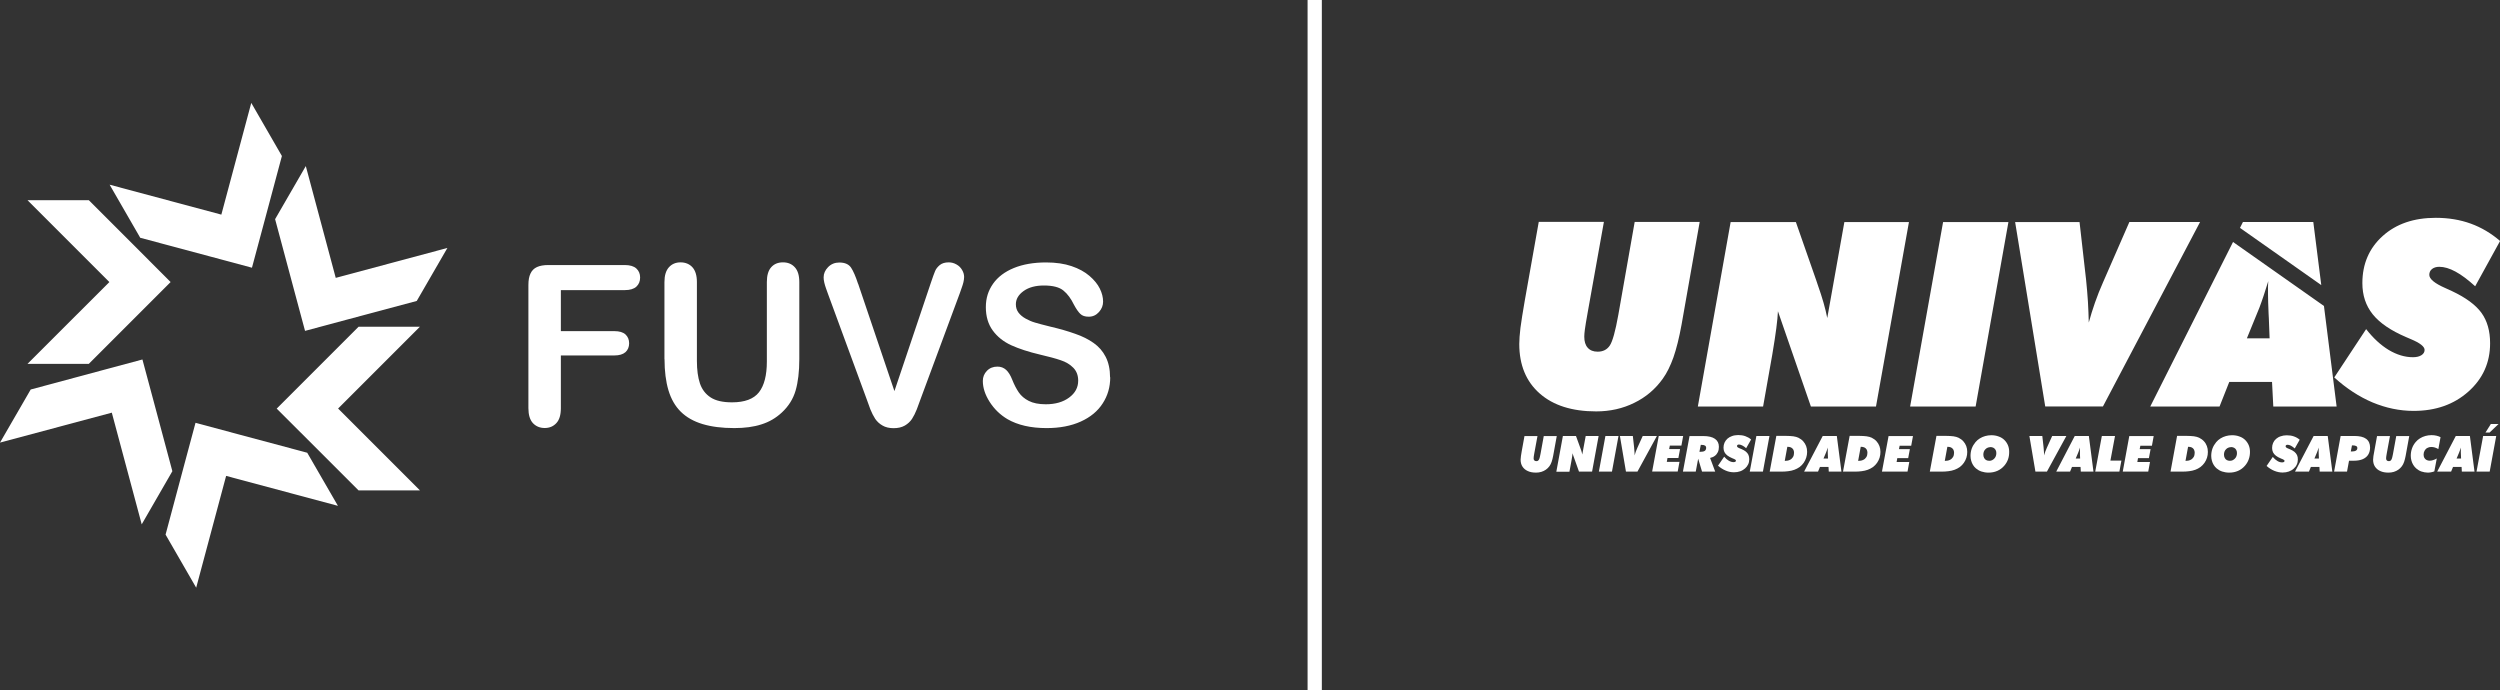
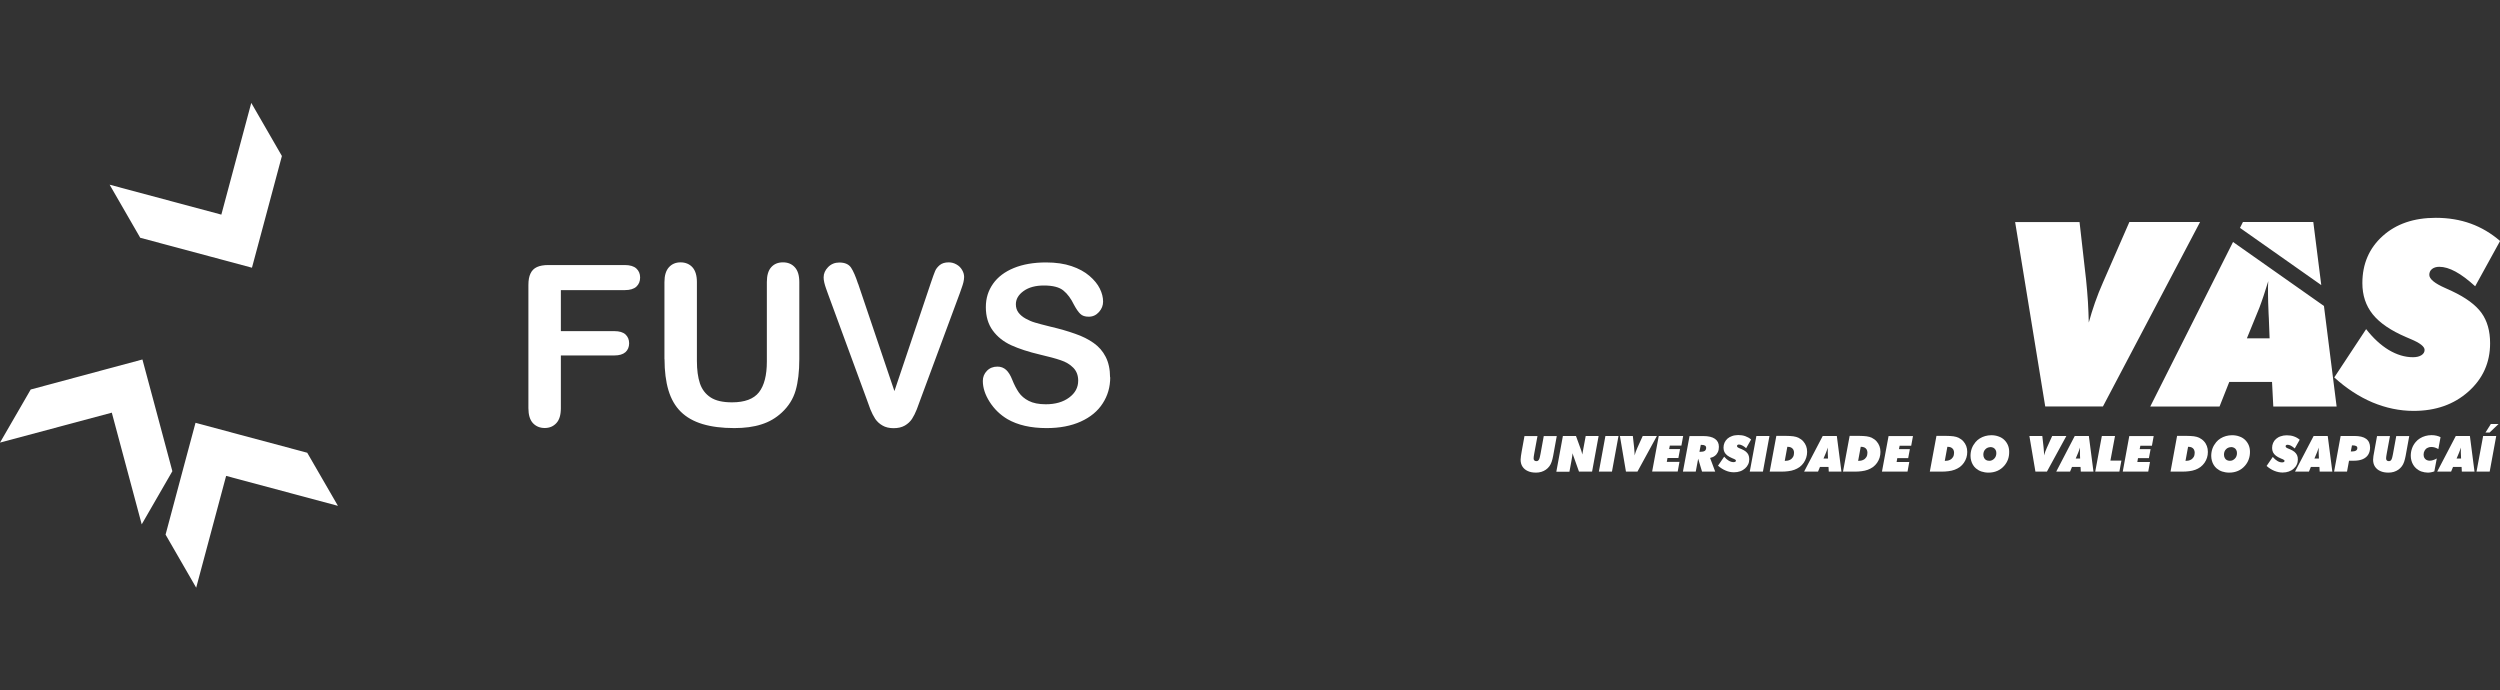
<svg xmlns="http://www.w3.org/2000/svg" id="Camada_2" data-name="Camada 2" viewBox="0 0 298.07 82.32">
  <rect x="0" y="0" width="298.07" height="82.32" fill="#333333" stroke="none" />
  <defs>
    <style>
      .cls-1, .cls-2 {
        fill: #fff;
      }

      .cls-2 {
        fill-rule: evenodd;
      }
    </style>
  </defs>
  <g id="Camada_1-2" data-name="Camada 1">
    <g>
      <g>
        <path class="cls-1" d="M74.49,34.59h-7.62v4.89h6.38c.59,0,1.03.13,1.32.39.29.27.44.62.44,1.06s-.15.8-.44,1.06c-.3.26-.74.39-1.32.39h-6.38v6.29c0,.8-.18,1.4-.54,1.78-.36.39-.82.58-1.39.58s-1.04-.2-1.4-.58c-.36-.39-.54-.99-.54-1.78v-14.7c0-.56.08-1.01.25-1.36.16-.35.42-.61.77-.77.35-.16.8-.24,1.35-.24h9.12c.62,0,1.08.14,1.38.41.3.28.45.63.45,1.08s-.15.81-.45,1.09c-.3.27-.76.41-1.38.41h0ZM79.22,42.82v-9.19c0-.78.18-1.37.53-1.76.35-.39.81-.59,1.39-.59s1.07.2,1.42.59c.35.39.53.98.53,1.76v9.4c0,1.07.12,1.96.36,2.68.24.71.66,1.27,1.27,1.67.61.4,1.46.59,2.56.59,1.51,0,2.58-.4,3.21-1.2.63-.81.94-2.03.94-3.66v-9.48c0-.79.17-1.38.52-1.77.35-.39.81-.58,1.4-.58s1.05.19,1.41.58c.36.39.54.98.54,1.77v9.19c0,1.49-.15,2.74-.44,3.74-.29,1-.84,1.88-1.65,2.63-.7.65-1.5,1.12-2.43,1.41-.92.3-2,.44-3.23.44-1.47,0-2.73-.16-3.79-.48-1.06-.32-1.92-.81-2.59-1.47-.67-.66-1.16-1.52-1.47-2.55-.31-1.04-.47-2.28-.47-3.72h0ZM102.31,33.82l4.33,12.81,4.34-12.9c.23-.68.4-1.15.51-1.41.11-.27.3-.5.56-.72.26-.21.61-.32,1.07-.32.33,0,.64.09.92.25.29.16.51.38.67.66.16.27.24.55.24.83,0,.19-.03.39-.08.62-.05.22-.12.43-.2.65-.07.21-.16.43-.23.66l-4.63,12.49c-.17.47-.33.93-.5,1.36-.17.43-.36.81-.57,1.14-.21.32-.5.59-.86.8-.37.21-.81.31-1.33.31s-.96-.1-1.32-.31c-.36-.2-.65-.47-.88-.8-.22-.34-.41-.72-.58-1.14-.16-.42-.33-.88-.49-1.35l-4.55-12.38c-.08-.23-.16-.45-.24-.67-.08-.22-.15-.45-.21-.7-.06-.25-.08-.46-.08-.64,0-.44.18-.85.53-1.21.36-.37.81-.55,1.34-.55.66,0,1.12.2,1.4.61.27.41.55,1.05.84,1.94h0ZM132.37,44.98c0,1.16-.3,2.2-.9,3.12-.59.92-1.46,1.64-2.61,2.16-1.15.52-2.51.78-4.08.78-1.89,0-3.44-.36-4.67-1.07-.87-.52-1.57-1.2-2.12-2.06-.54-.85-.81-1.68-.81-2.49,0-.47.16-.87.49-1.21.32-.33.74-.5,1.25-.5.41,0,.75.13,1.04.39.28.26.52.65.72,1.16.24.61.51,1.12.79,1.53.28.41.68.75,1.19,1.01.51.26,1.18.4,2.02.4,1.15,0,2.08-.27,2.79-.8.72-.53,1.08-1.2,1.08-2.01,0-.63-.19-1.14-.58-1.54-.39-.4-.89-.7-1.5-.9-.61-.21-1.43-.43-2.46-.67-1.37-.32-2.52-.7-3.45-1.12-.93-.43-1.66-1.02-2.2-1.76-.54-.74-.82-1.67-.82-2.77s.29-1.98.86-2.8c.57-.81,1.41-1.44,2.49-1.88,1.08-.44,2.36-.66,3.83-.66,1.17,0,2.19.15,3.04.44.86.29,1.57.68,2.13,1.16.56.48.98.99,1.24,1.52.26.53.39,1.04.39,1.55,0,.46-.16.87-.49,1.24-.33.37-.73.56-1.22.56-.45,0-.78-.11-1.01-.34-.23-.22-.48-.58-.75-1.08-.35-.72-.76-1.29-1.25-1.69-.49-.41-1.27-.61-2.34-.61-1,0-1.81.22-2.42.66-.61.44-.92.96-.92,1.58,0,.38.1.71.31.99.21.28.5.52.86.72.36.2.73.36,1.11.47.37.11.99.28,1.85.49,1.08.25,2.05.53,2.92.84.88.3,1.61.67,2.23,1.11.61.43,1.09.98,1.43,1.65.34.67.52,1.48.52,2.44Z" />
        <g>
          <g>
            <path class="cls-2" d="M16.9,62.53l-3.57-13.33-13.33,3.57,3.66-6.33,8.33-2.24,4.99-1.34,1.34,4.99,2.23,8.33-3.65,6.33Z" />
-             <path class="cls-2" d="M53.35,29.56l-13.32,3.57-3.57-13.33-3.66,6.33,2.23,8.33,1.34,4.99,4.99-1.34,8.33-2.23,3.66-6.33Z" />
          </g>
-           <path class="cls-2" d="M3.28,43.38l9.76-9.75L3.28,23.87h7.31l6.1,6.1,3.65,3.66-3.65,3.65-6.1,6.1H3.28Z" />
-           <path class="cls-2" d="M50.06,58.46l-9.75-9.75,9.75-9.75h-7.31l-6.1,6.1-3.66,3.66,3.66,3.65,6.1,6.1h7.31Z" />
          <path class="cls-2" d="M40.29,60.31l-13.33-3.57-3.57,13.33-3.65-6.33,2.23-8.34,1.34-4.99,4.99,1.34,8.33,2.23,3.66,6.33Z" />
          <path class="cls-2" d="M29.96,12.26l-3.57,13.33-13.32-3.57,3.65,6.33,8.33,2.23,4.99,1.34,1.34-4.99,2.23-8.33-3.65-6.33Z" />
        </g>
      </g>
-       <rect class="cls-1" x="155.9" width="1.7" height="82.32" />
      <g>
        <path class="cls-2" d="M278.31,45l3.8-5.76c.84,1.08,1.74,1.91,2.7,2.49.96.57,1.92.86,2.88.86.42,0,.76-.08,1.01-.24.25-.16.38-.37.38-.63,0-.4-.55-.83-1.65-1.29-.24-.1-.43-.18-.56-.24-1.82-.78-3.14-1.68-3.97-2.71-.83-1.03-1.24-2.27-1.24-3.72,0-2.29.81-4.17,2.42-5.62,1.61-1.45,3.72-2.17,6.33-2.17,1.51,0,2.9.23,4.17.69,1.27.46,2.43,1.15,3.5,2.07l-2.97,5.4c-.86-.78-1.64-1.37-2.35-1.75-.7-.38-1.34-.57-1.93-.57-.36,0-.64.09-.86.26-.22.17-.33.41-.33.7,0,.49.64,1.02,1.92,1.58.34.15.6.27.79.36,1.65.78,2.82,1.64,3.51,2.59.69.96,1.03,2.16,1.03,3.63,0,2.3-.86,4.22-2.59,5.76-1.73,1.54-3.9,2.3-6.53,2.3-1.66,0-3.29-.34-4.9-1.01-1.6-.68-3.12-1.67-4.56-2.98h0ZM267.07,27.17l.35-.7h8.39l.95,7.52-9.69-6.82h0ZM256.36,48.47h8.27l1.16-2.93h5.1l.15,2.93h7.55l-1.51-11.99-10.84-7.63-9.87,19.62h0ZM267.89,40.34h2.71l-.09-2.36c0-.13-.02-.31-.03-.56-.04-.98-.07-1.77-.07-2.37,0-.4,0-.71,0-.92,0-.22.02-.42.03-.61-.18.59-.36,1.16-.54,1.7-.18.55-.36,1.04-.52,1.47l-1.49,3.65h0ZM243.85,48.47l-3.59-21.99h7.68l.78,6.88c.09.91.17,1.78.22,2.62.05.85.08,1.67.1,2.48.21-.78.46-1.57.74-2.38.28-.8.6-1.61.96-2.42l3.14-7.19h8.43l-11.58,21.99h-6.88Z" />
-         <path class="cls-2" d="M227.74,48.47l3.93-21.99h7.79l-3.91,21.99h-7.81ZM202.43,48.47l3.91-21.99h7.78l2.44,6.98c.03.11.09.28.17.51.54,1.52.92,2.84,1.13,3.95l2.04-11.44h7.7l-3.93,21.99h-7.76l-3.93-11.36c-.04,1.03-.26,2.71-.65,5.02l-.03.18-1.09,6.16h-7.78ZM183.46,26.47l-1.67,9.4c-.24,1.38-.41,2.46-.51,3.22-.09.76-.14,1.41-.14,1.92,0,2.5.81,4.47,2.43,5.9,1.62,1.43,3.87,2.14,6.74,2.14,1.65,0,3.17-.34,4.54-1.02,1.38-.67,2.52-1.64,3.41-2.89.48-.67.9-1.52,1.26-2.53.35-1.01.68-2.31.97-3.91l2.16-12.24h-7.75l-1.95,11.07c-.35,1.96-.69,3.18-1.02,3.67-.33.49-.81.73-1.45.73-.51,0-.91-.16-1.18-.47-.28-.31-.41-.75-.41-1.32,0-.2.02-.48.07-.85.04-.36.17-1.09.36-2.17l1.91-10.67h-7.78Z" />
        <path class="cls-1" d="M181.76,51.99l-.33,1.82c-.04.21-.07.4-.09.56-.02.17-.03.31-.04.43,0,.32.07.6.22.83.15.23.36.41.63.53.27.13.6.19.99.19.22,0,.43-.03.63-.09.2-.06.38-.15.54-.26.16-.11.3-.25.42-.41.11-.15.2-.32.27-.53.07-.21.13-.44.18-.71l.43-2.36h-1.55l-.39,2.14c-.03.14-.05.27-.08.37-.02.1-.05.19-.09.27-.03.07-.08.12-.13.16-.05.04-.12.05-.2.05-.1,0-.19-.03-.24-.09-.06-.06-.08-.14-.08-.25,0-.05,0-.13.02-.23.02-.09.04-.22.06-.36l.38-2.06h-1.56ZM185.56,56.23l.78-4.25h1.56l.49,1.35c.04.1.08.22.13.36.05.14.09.31.13.5l.41-2.21h1.54l-.78,4.25h-1.56l-.78-2.19c0,.15-.02.32-.05.48-.02.17-.06.34-.09.53l-.22,1.19h-1.56ZM190.63,56.23h1.56l.78-4.25h-1.56l-.78,4.25h0ZM193.85,56.23h1.38l2.32-4.25h-1.69l-.63,1.39c-.14.31-.26.62-.34.93,0-.17,0-.34-.02-.5-.01-.17-.03-.32-.04-.49l-.15-1.33h-1.54l.72,4.25h0ZM196.98,56.23l.79-4.25h2.91l-.21,1.15h-1.38l-.08.41h1.3l-.2,1.07h-1.3l-.08.46h1.51l-.21,1.15h-3.04ZM202.62,53.87l.16-.83h.09c.19,0,.33.03.42.09.09.06.13.15.13.27,0,.16-.06.28-.17.36-.11.07-.29.11-.52.11h-.12ZM200.65,56.23h1.53l.29-1.54.46,1.54h1.57l-.61-1.63c.22-.05.41-.13.57-.25.16-.12.27-.27.36-.45.08-.18.12-.39.12-.63,0-.42-.16-.73-.47-.95-.31-.22-.78-.33-1.4-.33h-1.63l-.79,4.25h0ZM204.81,55.56l.76-1.11c.18.21.36.37.55.48.19.11.38.17.57.17.09,0,.16-.02.21-.05.05-.03.07-.07.07-.12s-.02-.08-.05-.11c-.03-.03-.08-.06-.15-.09-.06-.03-.15-.06-.24-.1-.23-.1-.42-.2-.58-.32-.15-.12-.27-.25-.35-.41-.07-.15-.11-.32-.11-.52,0-.21.04-.42.12-.6.08-.18.2-.34.35-.48.15-.13.34-.24.55-.31.21-.08.46-.11.73-.12.3,0,.58.04.84.13.25.09.49.22.7.4l-.59,1.04c-.17-.15-.32-.26-.47-.33-.14-.07-.27-.11-.39-.11-.08,0-.13.02-.17.05-.04.03-.06.08-.06.13,0,.05.02.1.07.14.04.04.11.07.19.11.08.04.18.08.29.12.21.09.38.19.51.3.13.11.23.23.3.38.06.15.1.32.1.52,0,.22-.04.42-.13.61-.09.19-.21.35-.37.49-.16.14-.35.26-.58.34-.22.08-.47.12-.74.12-.33,0-.66-.06-.98-.2-.32-.13-.62-.32-.92-.58h0ZM208.63,56.23h1.56l.78-4.25h-1.56l-.79,4.25h0ZM211.01,56.23h1.34c.31,0,.6-.01.86-.05.27-.03.51-.09.73-.17.22-.08.43-.19.63-.33.19-.15.35-.31.48-.5.13-.19.23-.39.3-.61.07-.22.11-.45.11-.69,0-.26-.04-.49-.12-.7-.08-.21-.2-.4-.35-.57-.15-.17-.34-.3-.57-.42-.16-.08-.36-.13-.61-.17-.24-.03-.54-.05-.87-.05h-1.15l-.79,4.25h0ZM212.79,54.96l.31-1.69h.03c.16,0,.3.03.41.08.12.06.2.14.27.25.06.11.09.23.09.38,0,.2-.04.37-.13.52-.09.14-.21.26-.37.33-.16.08-.36.12-.59.12h-.02ZM215.1,56.23l2.22-4.25h1.68l.55,4.25h-1.51l-.03-.56h-1.02l-.23.56h-1.66ZM217.41,54.67h.54l-.02-.46c0-.08,0-.16-.01-.25,0-.1,0-.2,0-.31v-.14s0-.1,0-.15c-.04.14-.09.26-.12.37s-.07.18-.09.24l-.3.71h0ZM219.76,56.23h1.34c.31,0,.6-.01.86-.05.26-.03.51-.09.73-.17.22-.08.43-.19.63-.33.19-.15.35-.31.48-.5.13-.19.23-.39.3-.61.07-.22.1-.45.1-.69,0-.26-.04-.49-.12-.7-.08-.21-.2-.4-.35-.57-.15-.17-.34-.3-.57-.42-.16-.08-.36-.13-.61-.17-.25-.03-.54-.05-.87-.05h-1.15l-.79,4.25h0ZM221.54,54.96l.31-1.69h.03c.16,0,.3.03.41.08.12.06.21.14.27.25.06.11.09.23.09.38,0,.2-.04.37-.13.52-.09.14-.21.26-.37.33-.16.08-.36.12-.59.12h-.02ZM224.39,56.23h3.04l.21-1.15h-1.51l.08-.46h1.3l.2-1.07h-1.3l.08-.41h1.38l.21-1.15h-2.91l-.79,4.25h0ZM230.1,56.23h1.34c.31,0,.6-.01.87-.05.26-.03.51-.09.73-.17.22-.08.43-.19.63-.33.19-.15.35-.31.48-.5.13-.19.23-.39.3-.61.07-.22.1-.45.1-.69,0-.26-.04-.49-.12-.7-.08-.21-.2-.4-.35-.57-.15-.17-.34-.3-.57-.42-.16-.08-.36-.13-.61-.17-.25-.03-.54-.05-.87-.05h-1.15l-.79,4.25h0ZM231.87,54.96l.31-1.69h.03c.16,0,.3.03.41.08.12.06.2.14.27.25.06.11.09.23.09.38,0,.2-.04.37-.13.52-.09.14-.21.26-.37.33-.16.08-.36.12-.59.12h-.02ZM237.08,56.35c.39,0,.74-.07,1.06-.21.32-.14.6-.35.83-.62.19-.22.34-.47.44-.75.1-.28.14-.57.14-.89,0-.3-.05-.56-.15-.8-.1-.24-.25-.45-.43-.63-.19-.18-.41-.32-.68-.41-.26-.1-.56-.15-.88-.15-.25,0-.49.04-.72.1-.23.06-.44.16-.64.28-.2.12-.37.27-.52.45-.19.23-.34.48-.44.75-.1.28-.15.58-.15.89,0,.2.03.39.08.57.05.18.12.35.22.51.1.16.21.29.35.41.2.16.41.29.66.37.25.08.52.13.83.13h0ZM237.31,53.3c.14,0,.26.04.37.09.1.06.19.14.25.25.06.11.09.23.09.38,0,.13-.02.25-.06.36-.04.11-.1.21-.18.29-.08.08-.16.15-.27.2-.1.05-.21.07-.33.07-.15,0-.27-.03-.38-.09-.11-.06-.19-.15-.24-.26-.06-.11-.09-.24-.09-.39,0-.13.02-.24.06-.35.04-.11.1-.2.18-.28.08-.08.16-.15.27-.19.1-.04.21-.07.34-.07h0ZM242.67,56.23h1.38l2.32-4.25h-1.69l-.63,1.39c-.14.31-.26.62-.34.93,0-.17,0-.34-.02-.5-.01-.17-.03-.32-.04-.49l-.15-1.33h-1.54l.72,4.25h0ZM245.16,56.23l2.21-4.25h1.68l.55,4.25h-1.51l-.03-.56h-1.02l-.23.56h-1.66ZM247.47,54.67h.54l-.02-.46c0-.08,0-.16,0-.25,0-.1,0-.2,0-.31,0-.04,0-.09,0-.14,0-.05,0-.1,0-.15-.04.14-.09.26-.12.37-.04.11-.07.18-.09.24l-.3.71h0ZM249.82,56.23h2.87l.24-1.31h-1.31l.55-2.94h-1.57l-.79,4.25h0ZM253.09,56.23h3.04l.21-1.15h-1.51l.08-.46h1.3l.2-1.07h-1.3l.08-.41h1.38l.21-1.15h-2.91l-.78,4.25h0ZM258.8,56.23h1.34c.31,0,.6-.01.87-.05.26-.03.51-.09.73-.17.22-.08.43-.19.62-.33.19-.15.35-.31.48-.5.13-.19.23-.39.3-.61.07-.22.1-.45.1-.69,0-.26-.04-.49-.12-.7-.08-.21-.19-.4-.35-.57-.15-.17-.34-.3-.57-.42-.16-.08-.36-.13-.61-.17-.25-.03-.54-.05-.87-.05h-1.15l-.78,4.25h0ZM260.57,54.96l.31-1.69h.03c.16,0,.3.03.41.08.12.06.2.14.26.25.06.11.09.23.09.38,0,.2-.04.37-.13.52-.09.14-.21.26-.37.33-.16.08-.36.12-.59.12h-.02ZM265.78,56.35c.39,0,.74-.07,1.06-.21.32-.14.6-.35.83-.62.19-.22.34-.47.44-.75.1-.28.15-.57.15-.89,0-.3-.05-.56-.15-.8-.1-.24-.25-.45-.43-.63-.19-.18-.41-.32-.68-.41-.26-.1-.56-.15-.88-.15-.26,0-.5.04-.73.1-.23.06-.44.16-.64.28-.2.12-.37.27-.52.45-.19.23-.34.48-.44.75-.1.28-.15.58-.15.89,0,.2.03.39.08.57.05.18.12.35.22.51.1.16.21.29.35.41.19.16.41.29.66.37.25.08.52.13.83.13h0ZM266.01,53.3c.14,0,.26.04.36.09.11.06.19.14.25.25.06.11.09.23.09.38,0,.13-.02.25-.06.36-.04.11-.1.21-.18.29-.08.08-.17.15-.27.2-.1.05-.21.07-.34.07-.14,0-.27-.03-.37-.09-.11-.06-.19-.15-.24-.26-.06-.11-.09-.24-.09-.39,0-.13.02-.24.06-.35.04-.11.1-.2.18-.28.07-.08.16-.15.27-.19.1-.04.21-.07.34-.07h0ZM270.25,55.56c.29.26.6.45.92.58.32.13.65.2.98.2.27,0,.52-.04.74-.12.22-.08.42-.19.58-.34.16-.14.29-.3.37-.49.09-.19.13-.39.13-.61,0-.2-.03-.37-.1-.52-.07-.14-.17-.27-.3-.38-.13-.11-.3-.21-.51-.3-.11-.05-.21-.09-.29-.12-.08-.03-.14-.07-.19-.11-.04-.04-.07-.08-.07-.14,0-.06.02-.1.06-.13.04-.04.1-.05.18-.05.12,0,.25.04.39.11.14.08.29.18.46.33l.59-1.04c-.21-.18-.44-.31-.7-.4-.26-.09-.53-.13-.84-.13-.27,0-.51.04-.73.12-.22.07-.4.18-.55.31-.15.13-.27.29-.35.48-.08.18-.12.38-.12.6,0,.19.04.37.11.52.08.15.19.29.35.41.15.12.35.22.58.32.1.04.18.07.24.1.07.03.12.06.15.09.04.03.05.06.05.11s-.02.09-.07.12c-.05.03-.12.05-.21.05-.19,0-.38-.05-.57-.17-.19-.11-.37-.27-.55-.48l-.76,1.11h0ZM273.63,56.23l2.22-4.25h1.68l.55,4.25h-1.51l-.03-.56h-1.02l-.23.56h-1.66ZM275.94,54.67h.54l-.02-.46c0-.08,0-.16-.01-.25,0-.1,0-.2,0-.31,0-.04,0-.09,0-.14,0-.05,0-.1,0-.15-.04.14-.09.26-.12.37-.04.11-.07.18-.09.24l-.3.71h0ZM278.29,56.23h1.54l.24-1.3h.61c.41,0,.76-.07,1.04-.19.29-.13.5-.31.64-.54.14-.23.22-.51.22-.84,0-.46-.16-.81-.47-1.04-.31-.23-.78-.34-1.41-.34h-1.63l-.78,4.25h0ZM280.28,53.83l.14-.73h.07c.19,0,.33.03.43.08.09.05.14.12.14.23,0,.14-.05.24-.16.31-.11.07-.28.11-.5.11h-.11ZM283.41,51.99l-.33,1.82c-.04.21-.07.4-.1.56-.02.17-.04.31-.04.43,0,.32.07.6.22.83.15.23.36.41.63.53.27.13.6.19.99.19.22,0,.43-.03.63-.09.2-.06.38-.15.54-.26.16-.11.3-.25.42-.41.11-.15.2-.32.27-.53.07-.21.13-.44.18-.71l.43-2.36h-1.55l-.39,2.14c-.03.14-.05.27-.08.37-.03.1-.05.19-.09.27-.04.07-.08.12-.13.16-.05.04-.12.05-.2.05-.1,0-.19-.03-.24-.09-.06-.06-.08-.14-.08-.25,0-.05,0-.13.02-.23.02-.09.04-.22.06-.36l.38-2.06h-1.56ZM290.51,54.67c-.09.06-.19.11-.28.14-.1.04-.19.07-.28.09-.09.02-.17.03-.25.03-.15,0-.28-.03-.39-.09-.11-.06-.2-.14-.26-.25-.06-.11-.09-.24-.09-.39,0-.18.04-.33.12-.47.08-.14.18-.25.32-.32.14-.08.29-.12.47-.12.14,0,.28.02.42.06.14.04.28.11.43.19l.26-1.42c-.16-.08-.33-.14-.51-.18-.18-.04-.37-.06-.57-.06-.26,0-.5.04-.73.1-.23.06-.44.16-.64.28-.2.12-.37.27-.52.45-.19.23-.34.48-.43.75-.1.28-.15.57-.15.89,0,.2.03.39.08.57.05.18.12.35.22.51.1.16.21.3.35.42.19.16.39.29.63.37.23.08.48.12.75.13.13,0,.26-.01.39-.04.13-.02.26-.06.39-.11l.29-1.53h0ZM290.58,56.23l2.22-4.25h1.68l.55,4.25h-1.51l-.03-.56h-1.02l-.23.56h-1.66ZM292.89,54.67h.54l-.02-.46c0-.08,0-.16-.01-.25,0-.1,0-.2,0-.31,0-.04,0-.09,0-.14,0-.05,0-.1,0-.15-.04.14-.09.26-.12.37-.04.11-.07.18-.09.24l-.3.71h0ZM296.34,51.57h.49l1.07-1.02h-.92l-.64,1.02h0ZM295.28,56.23h1.56l.78-4.25h-1.56l-.79,4.25Z" />
      </g>
    </g>
  </g>
</svg>